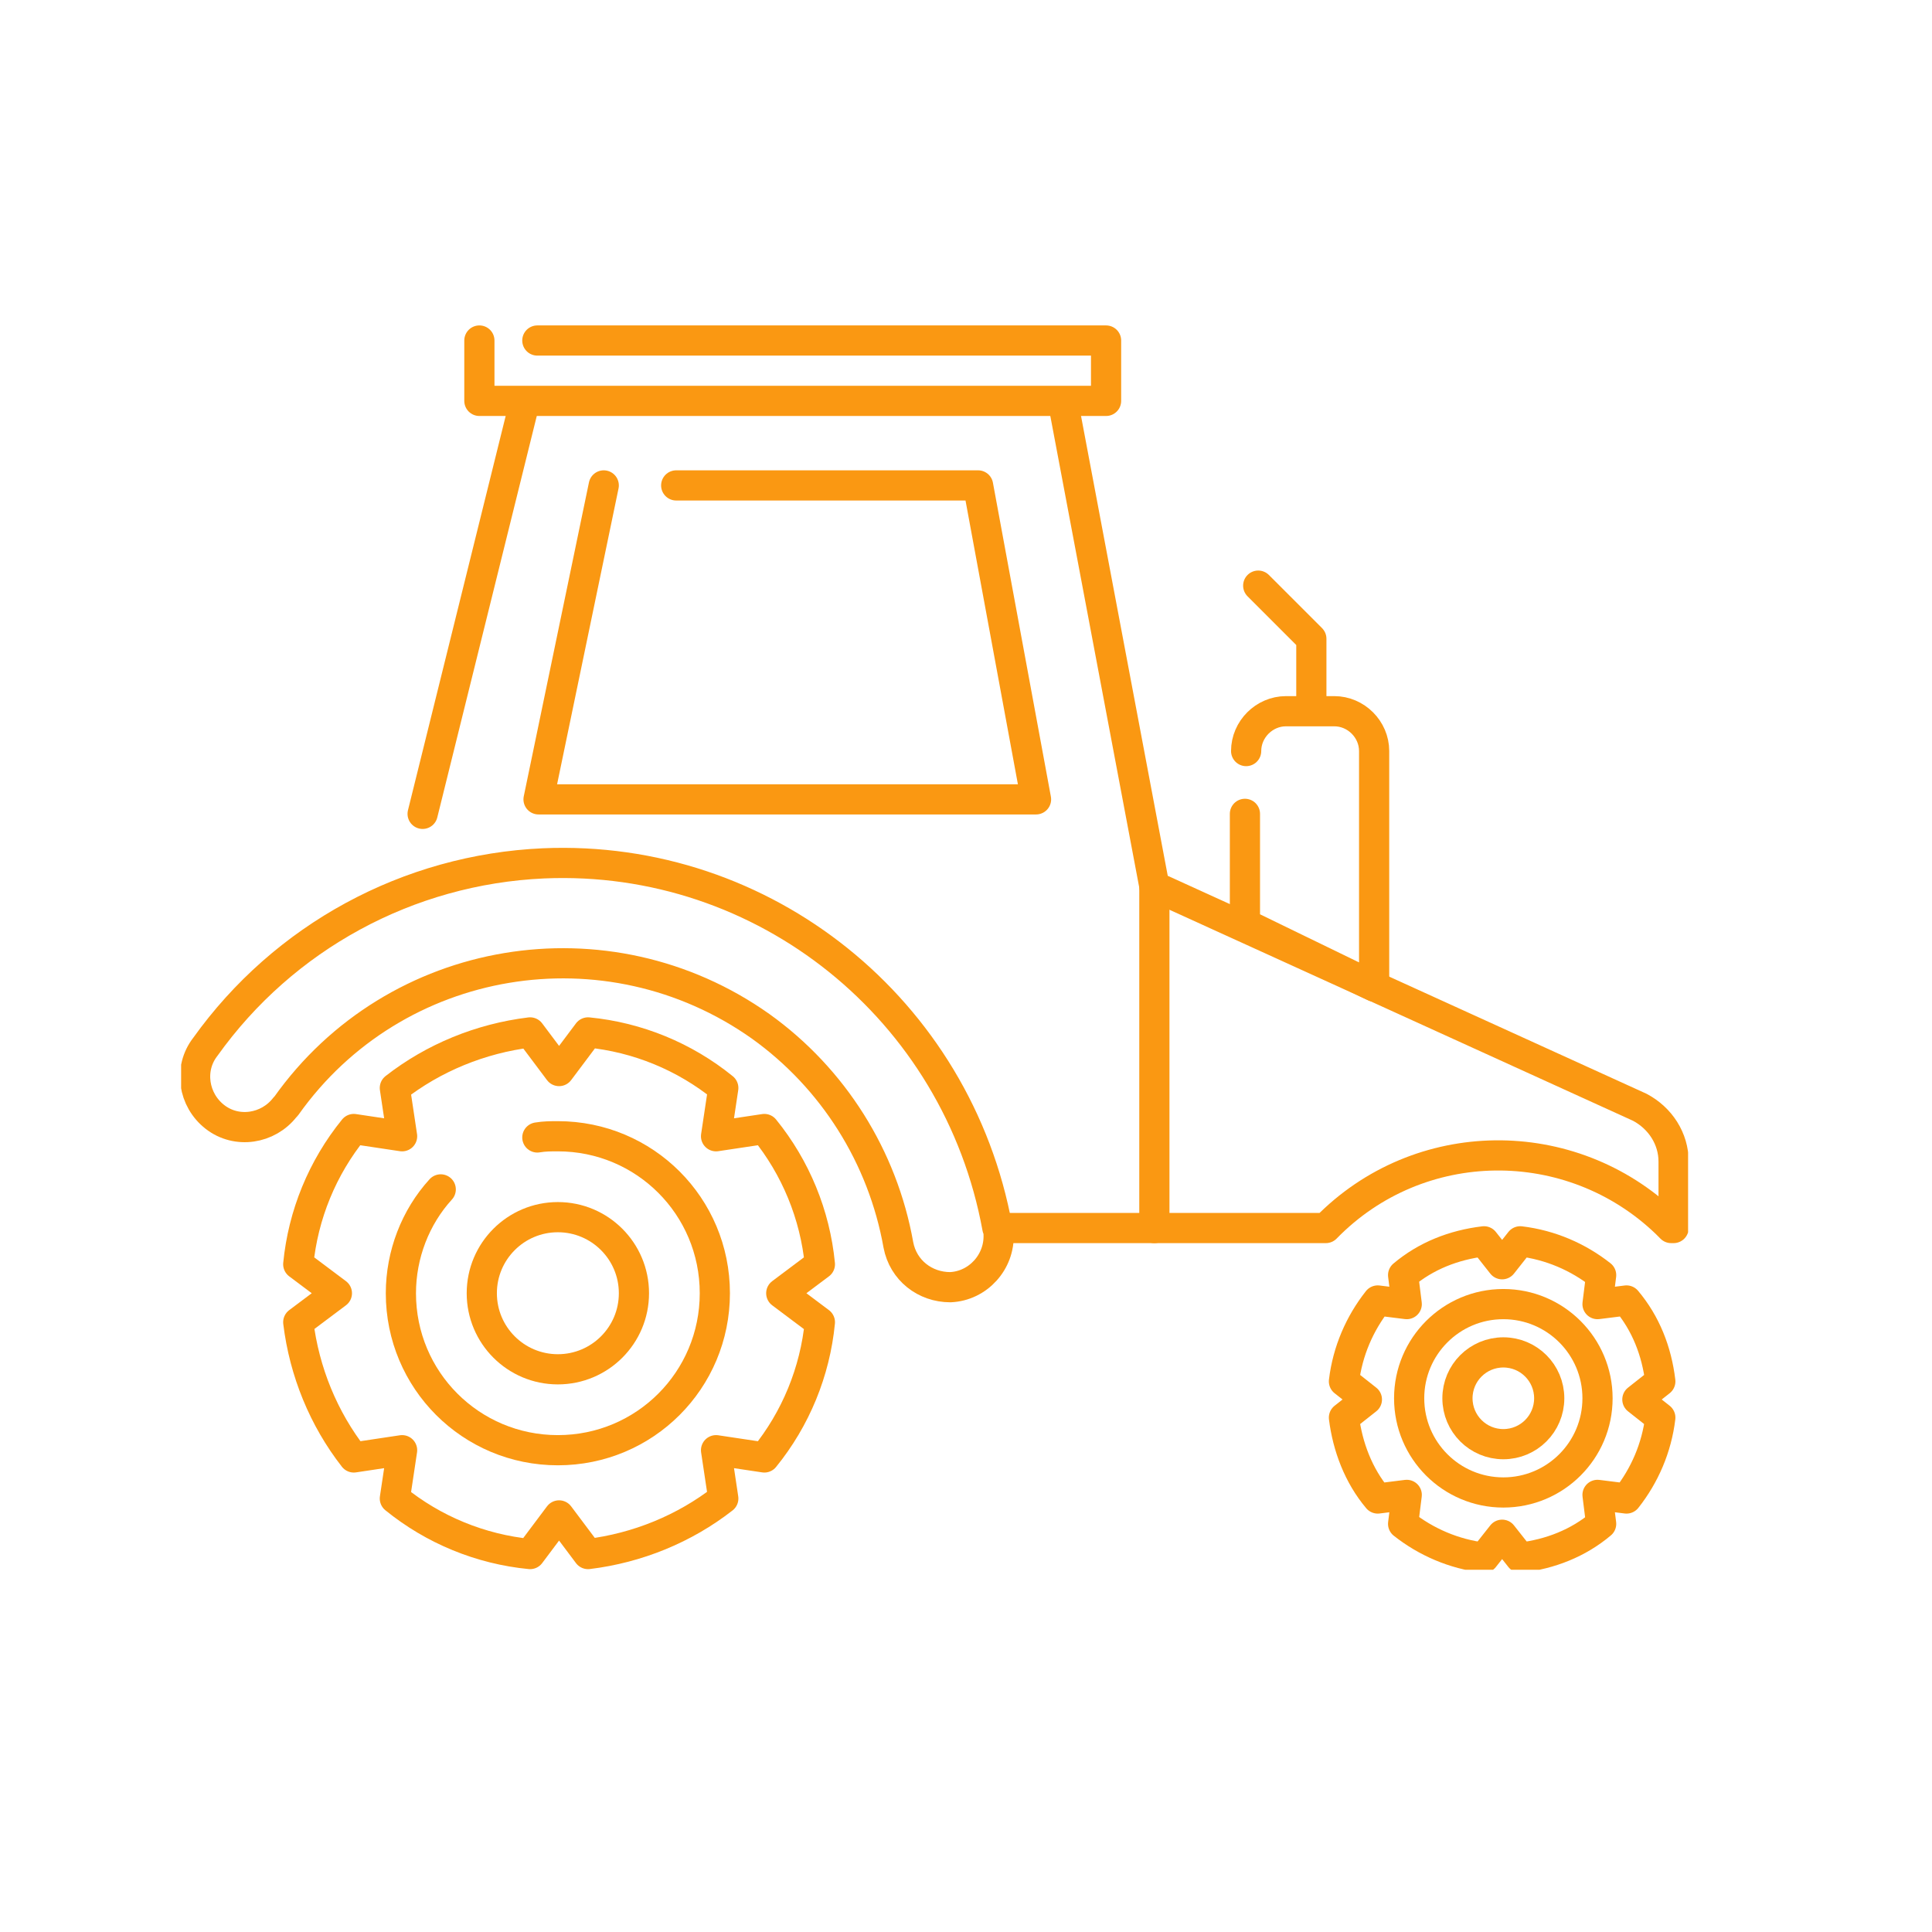
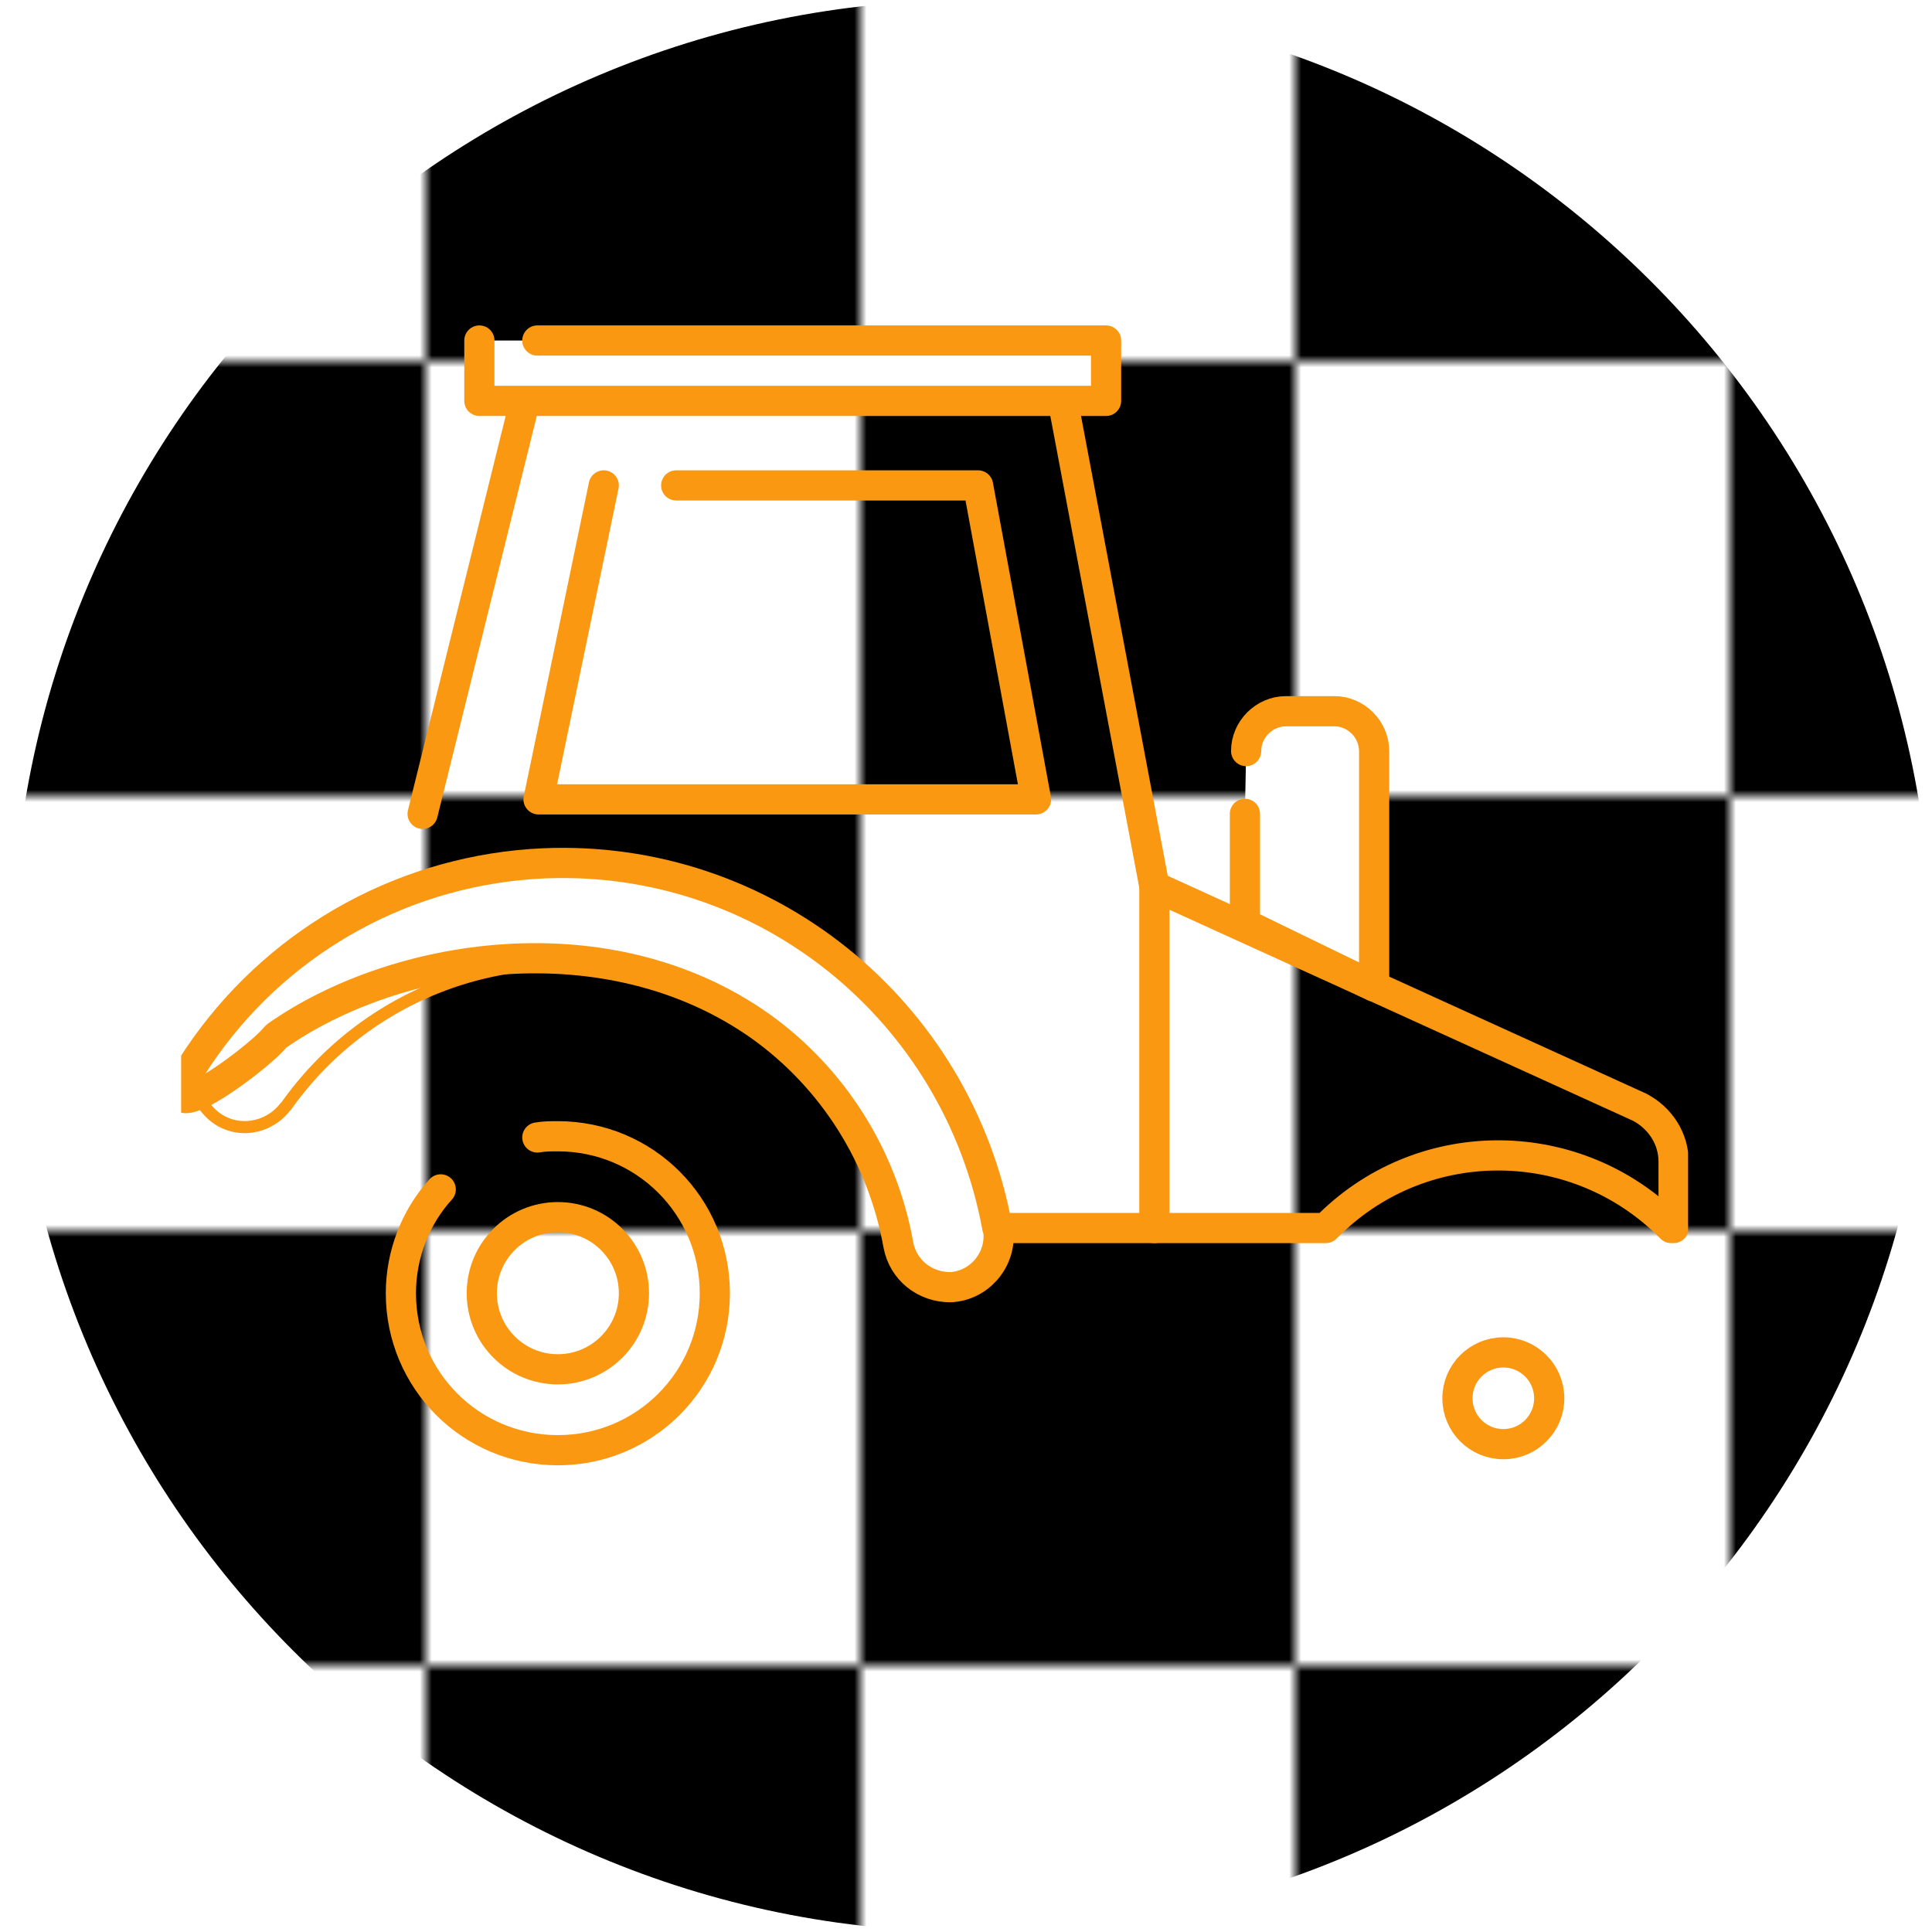
<svg xmlns="http://www.w3.org/2000/svg" xmlns:xlink="http://www.w3.org/1999/xlink" version="1.1" id="レイヤー_1" x="0px" y="0px" viewBox="0 0 160 160" style="enable-background:new 0 0 160 160;" xml:space="preserve">
  <style type="text/css">
	.st0{fill:none;}
	.st1{fill:url(#de3805649da0ac3f043a5785b53501f0_00000088116019067150456200000010020241089714932651_);}
	.st2{fill:#FFFFFF;}
	.st3{fill:none;stroke:#FA9812;stroke-width:2.5;stroke-linecap:round;stroke-linejoin:round;}
	.st4{clip-path:url(#SVGID_00000151508847052120629340000001274579339658703797_);}
	.st5{fill:#FFFFFF;stroke:#FA9812;}
	.st6{fill:none;stroke:#FA9812;}
</style>
  <pattern y="160" width="72" height="72" patternUnits="userSpaceOnUse" id="de3805649da0ac3f043a5785b53501f" viewBox="0 -72 72 72" style="overflow:visible;">
    <g>
      <rect y="-72" class="st0" width="72" height="72" />
      <rect x="36" y="-36" width="36" height="36" />
      <rect y="-72" width="36" height="36" />
    </g>
  </pattern>
  <g id="グループ_439" transform="translate(-888 -3355)">
    <pattern id="de3805649da0ac3f043a5785b53501f0_00000016059370948401624360000000084051241959399588_" xlink:href="#de3805649da0ac3f043a5785b53501f" patternTransform="matrix(1 0 0 1 -912.733 19785)">
	</pattern>
    <path id="de3805649da0ac3f043a5785b53501f0" style="fill:url(#de3805649da0ac3f043a5785b53501f0_00000016059370948401624360000000084051241959399588_);" d="   M968.5,3355L968.5,3355c43.9,0,79.5,35.6,79.5,79.5v1c0,43.9-35.6,79.5-79.5,79.5l0,0c-43.9,0-79.5-35.6-79.5-79.5v-1   C889,3390.6,924.6,3355,968.5,3355z" />
    <g id="グループ_265" transform="translate(365 210)">
-       <rect id="長方形_192" x="523" y="3145" class="st2" width="160" height="160" />
-     </g>
+       </g>
    <g id="グループ_280" transform="translate(903 3382)">
-       <path id="パス_1670" class="st3" d="M93.6,51.1V25.9l-4.4-4.4" />
      <g id="グループ_281" transform="translate(0 0)">
        <g>
          <g>
            <defs>
              <rect id="SVGID_1_" width="124.8" height="103" />
            </defs>
            <clipPath id="SVGID_00000037652359275729251550000001883552357735324289_">
              <use xlink:href="#SVGID_1_" style="overflow:visible;" />
            </clipPath>
            <g id="グループ_280-2" style="clip-path:url(#SVGID_00000037652359275729251550000001883552357735324289_);">
              <path id="パス_1671" class="st5" d="M88.1,40.4v9.8l10.7,4.6V35.2c0-1.8-1.5-3.3-3.3-3.3h-4c-1.8,0-3.3,1.5-3.3,3.3" />
              <path id="パス_1672" class="st3" d="M88.1,40.4v9.1l10.7,5.2V35.2c0-1.8-1.5-3.3-3.3-3.3h-4c-1.8,0-3.3,1.5-3.3,3.3" />
              <path id="パス_1673" class="st3" d="M18,48.1l-2,7.8c13.2-8.8,31-5.2,39.8,8c2.2,3.3,3.6,6.9,4.4,10.8h34.6        c7.7-7.9,20.3-8,28.2-0.4c0.1,0.1,0.2,0.2,0.4,0.4h0.2v-5.5c0-1.9-1.1-3.6-2.8-4.5L80.6,46.4L73,6.1H28.5L20,40.4" />
-               <path id="パス_1674" class="st3" d="M48.3,66.5l-4,0.6l0.6-4c-3.2-2.6-7.1-4.2-11.2-4.6l-2.4,3.2l-2.4-3.2        c-4.1,0.5-8,2.1-11.2,4.6l0.6,4l-4-0.6c-2.6,3.2-4.2,7.1-4.6,11.2l3.2,2.4l-3.2,2.4c0.5,4.1,2.1,8,4.6,11.2l4-0.6l-0.6,4        c3.2,2.6,7.1,4.2,11.2,4.6l2.4-3.2l2.4,3.2c4.1-0.5,8-2.1,11.2-4.6l-0.6-4l4,0.6c2.6-3.2,4.2-7.1,4.6-11.2l-3.2-2.4l3.2-2.4        C52.5,73.6,50.9,69.7,48.3,66.5z" />
              <path id="パス_1675" class="st3" d="M29.5,67.2c0.6-0.1,1.1-0.1,1.7-0.1c7.2,0,13,5.8,13,13s-5.8,13-13,13s-13-5.8-13-13        c0-3.2,1.2-6.3,3.3-8.6" />
              <circle id="楕円形_34" class="st3" cx="31.2" cy="80.1" r="6.3" />
-               <circle id="楕円形_35" class="st3" cx="109.5" cy="88.8" r="7.8" />
              <path id="パス_1676" class="st3" d="M113.3,88.8c0,2.1-1.7,3.8-3.8,3.8s-3.8-1.7-3.8-3.8c0-2.1,1.7-3.8,3.8-3.8        C111.6,85,113.3,86.7,113.3,88.8L113.3,88.8z" />
              <line id="線_39" class="st6" x1="80.6" y1="46.4" x2="80.6" y2="74.7" />
              <line id="線_40" class="st3" x1="80.6" y1="46.4" x2="80.6" y2="74.7" />
              <path id="パス_1677" class="st5" d="M24.7,1.2v5h51.9v-5H29.5" />
              <path id="パス_1678" class="st3" d="M24.7,1.2v5h51.9v-5H29.5" />
              <path id="パス_1679" class="st3" d="M35,13.2l-5.4,26h41.2l-4.8-26H41" />
              <path id="パス_1680" class="st5" d="M30,44.5C18.8,45,8.5,50.6,2,59.7c-1.4,1.8-1,4.4,0.8,5.8s4.4,1,5.8-0.8l0.1-0.1        C17.7,51.9,35.3,49,48,58c6,4.3,10.1,10.8,11.4,18.1c0.4,2.1,2.2,3.5,4.3,3.5l0,0c2.3-0.1,4.1-2.1,4-4.4c0-0.2,0-0.4-0.1-0.5        C64.3,56.6,48.3,43.7,30,44.5" />
-               <path id="パス_1681" class="st3" d="M30,44.5C18.8,45,8.5,50.6,2,59.7c-1.4,1.8-1,4.4,0.8,5.8s4.4,1,5.8-0.8l0.1-0.1        C17.7,51.9,35.3,49,48,58c6,4.3,10.1,10.8,11.4,18.1c0.4,2.1,2.2,3.5,4.3,3.5l0,0c2.3-0.1,4.1-2.1,4-4.4c0-0.2,0-0.4-0.1-0.5        C64.3,56.6,48.3,43.7,30,44.5z" />
-               <path id="パス_1682" class="st3" d="M119.7,80.7l-2.4,0.3l0.3-2.4c-1.9-1.5-4.2-2.5-6.7-2.8l-1.5,1.9l-1.5-1.9        c-2.5,0.3-4.8,1.2-6.7,2.8l0.3,2.4l-2.4-0.3c-1.5,1.9-2.5,4.2-2.8,6.7l1.9,1.5l-1.9,1.5c0.3,2.4,1.2,4.8,2.8,6.7l2.4-0.3        l-0.3,2.4c1.9,1.5,4.2,2.5,6.7,2.8l1.5-1.9l1.5,1.9c2.5-0.3,4.8-1.2,6.7-2.8l-0.3-2.4l2.4,0.3c1.5-1.9,2.5-4.2,2.8-6.7        l-1.9-1.5l1.9-1.5C122.2,84.9,121.3,82.6,119.7,80.7z" />
+               <path id="パス_1681" class="st3" d="M30,44.5C18.8,45,8.5,50.6,2,59.7s4.4,1,5.8-0.8l0.1-0.1        C17.7,51.9,35.3,49,48,58c6,4.3,10.1,10.8,11.4,18.1c0.4,2.1,2.2,3.5,4.3,3.5l0,0c2.3-0.1,4.1-2.1,4-4.4c0-0.2,0-0.4-0.1-0.5        C64.3,56.6,48.3,43.7,30,44.5z" />
            </g>
          </g>
        </g>
      </g>
    </g>
  </g>
</svg>